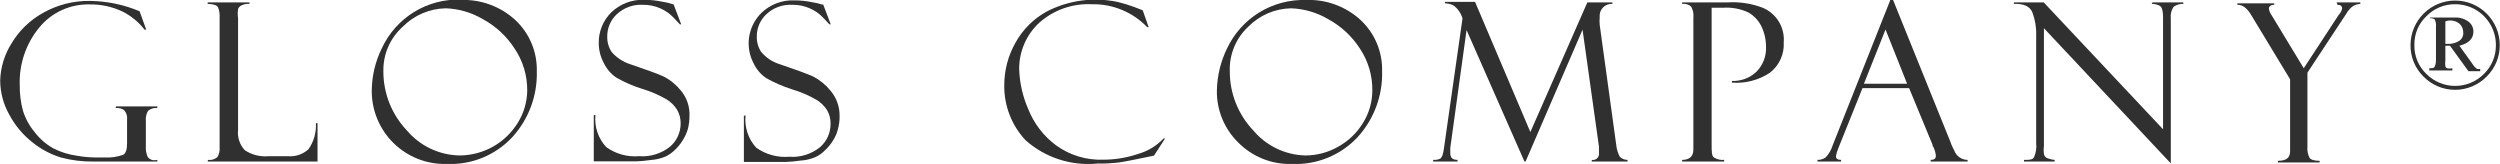
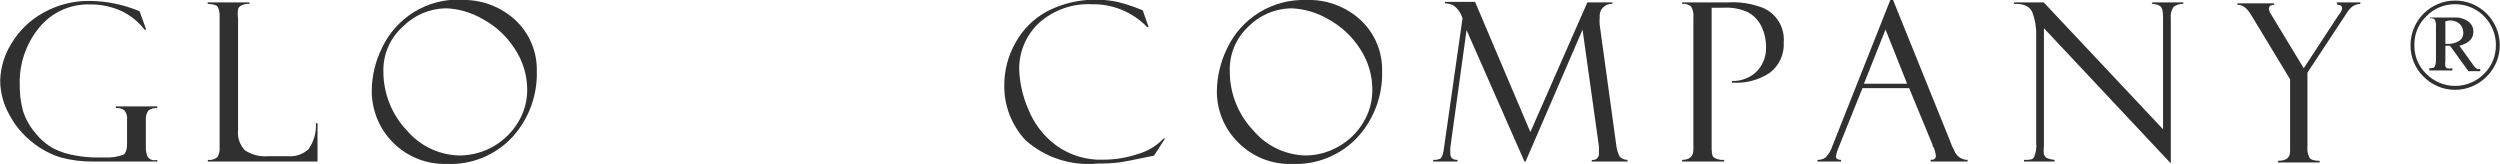
<svg xmlns="http://www.w3.org/2000/svg" width="244" height="16" viewBox="0 0 244 16" fill="none">
  <g clip-path="url(#clip0_213_47)">
    <path d="M15.352 15.604V15.766H9.089C8.026 15.778 6.966 15.645 5.939 15.37C4.93 15.058 3.99 14.557 3.168 13.894C2.23 13.157 1.457 12.232 0.9 11.177C0.327 10.16 0.023 9.014 0.018 7.847C0.058 6.571 0.437 5.329 1.116 4.248C1.866 2.985 2.941 1.947 4.23 1.242C5.619 0.462 7.19 0.064 8.783 0.09C10.447 0.111 12.091 0.453 13.624 1.098L14.272 2.898H14.11C13.522 2.134 12.764 1.518 11.897 1.098C10.916 0.644 9.846 0.416 8.765 0.432C7.826 0.406 6.893 0.595 6.038 0.985C5.184 1.375 4.429 1.955 3.834 2.682C2.535 4.259 1.857 6.255 1.926 8.297C1.916 9.135 2.019 9.97 2.232 10.781C2.478 11.574 2.882 12.308 3.42 12.941C3.908 13.573 4.521 14.1 5.219 14.488C5.92 14.842 6.674 15.079 7.451 15.19C8.099 15.307 8.755 15.367 9.413 15.37H10.241C10.853 15.402 11.465 15.31 12.041 15.1C12.274 14.956 12.4 14.596 12.4 14.02V11.681C12.423 11.513 12.409 11.343 12.359 11.181C12.309 11.02 12.225 10.871 12.113 10.745C11.875 10.583 11.588 10.513 11.303 10.547V10.385H15.352V10.547C15.192 10.527 15.029 10.541 14.874 10.588C14.719 10.634 14.575 10.712 14.452 10.817C14.274 11.121 14.198 11.474 14.236 11.825V14.254C14.207 14.618 14.269 14.983 14.416 15.316C14.497 15.429 14.607 15.517 14.733 15.574C14.859 15.631 14.998 15.654 15.136 15.64L15.352 15.604Z" fill="#303030" />
    <path d="M20.283 15.766V15.604C20.45 15.628 20.619 15.616 20.78 15.569C20.942 15.523 21.091 15.443 21.219 15.334C21.385 15.051 21.461 14.725 21.435 14.398V1.674C21.457 1.342 21.402 1.009 21.273 0.702C21.165 0.504 20.823 0.396 20.265 0.378V0.234H24.351V0.378C24.071 0.356 23.791 0.412 23.541 0.54C23.4 0.611 23.29 0.734 23.235 0.882C23.192 1.18 23.192 1.483 23.235 1.782V12.688C23.196 13.047 23.235 13.41 23.35 13.752C23.465 14.094 23.653 14.406 23.901 14.668C24.587 15.119 25.406 15.322 26.223 15.244H28.112C28.475 15.275 28.84 15.231 29.183 15.113C29.528 14.995 29.843 14.807 30.11 14.56C30.632 13.821 30.886 12.926 30.83 12.022H30.992V15.766H20.283Z" fill="#303030" />
    <path d="M44.922 0C45.909 -0.044 46.894 0.108 47.821 0.448C48.748 0.788 49.598 1.309 50.322 1.98C50.996 2.616 51.529 3.387 51.886 4.243C52.242 5.099 52.414 6.02 52.392 6.947C52.46 9.324 51.602 11.635 49.998 13.39C49.185 14.261 48.193 14.945 47.09 15.396C45.986 15.847 44.799 16.053 43.609 16C42.649 16.029 41.694 15.864 40.801 15.514C39.907 15.164 39.093 14.637 38.409 13.965C37.724 13.292 37.183 12.488 36.818 11.6C36.453 10.713 36.271 9.761 36.284 8.801C36.302 7.376 36.641 5.974 37.273 4.698C37.951 3.24 39.043 2.013 40.413 1.171C41.782 0.33 43.37 -0.09 44.977 -0.036L44.922 0ZM44.922 15.172C46.058 15.157 47.17 14.853 48.156 14.29C49.141 13.726 49.967 12.921 50.556 11.951C51.131 11.02 51.442 9.949 51.456 8.855C51.473 7.395 51.047 5.964 50.232 4.752C49.452 3.535 48.374 2.538 47.1 1.854C46.005 1.213 44.769 0.854 43.501 0.81C41.922 0.841 40.417 1.487 39.307 2.61C38.701 3.152 38.218 3.818 37.892 4.564C37.566 5.309 37.404 6.116 37.417 6.929C37.404 9.092 38.229 11.176 39.721 12.742C40.355 13.488 41.14 14.091 42.024 14.51C42.909 14.929 43.872 15.155 44.85 15.172H44.922Z" fill="#303030" />
-     <path d="M65.746 0.432L66.484 2.376H66.358L65.764 1.746C65.392 1.342 64.938 1.022 64.432 0.81C63.894 0.573 63.31 0.456 62.722 0.468C62.262 0.444 61.802 0.513 61.369 0.671C60.936 0.829 60.539 1.072 60.202 1.386C59.901 1.666 59.662 2.006 59.501 2.384C59.34 2.763 59.26 3.171 59.267 3.582C59.255 4.112 59.406 4.633 59.698 5.075C60.179 5.627 60.801 6.038 61.498 6.263C63.1 6.803 64.18 7.199 64.774 7.469C65.431 7.804 66.008 8.277 66.466 8.855C67.043 9.55 67.339 10.436 67.293 11.339C67.292 11.745 67.244 12.149 67.15 12.544C67.04 12.932 66.876 13.301 66.663 13.642C66.452 14.001 66.192 14.328 65.89 14.614C65.618 14.889 65.302 15.114 64.954 15.28C64.478 15.475 63.973 15.591 63.46 15.622C63.013 15.689 62.562 15.731 62.11 15.748H57.953V11.231H58.115C58.058 11.798 58.123 12.371 58.306 12.911C58.489 13.452 58.786 13.946 59.176 14.362C60.105 15.028 61.241 15.341 62.38 15.244C63.47 15.326 64.55 14.992 65.404 14.308C65.726 14.029 65.985 13.684 66.162 13.295C66.339 12.907 66.43 12.485 66.43 12.059C66.442 11.578 66.317 11.103 66.07 10.691C65.814 10.288 65.469 9.949 65.062 9.701C64.296 9.259 63.48 8.908 62.632 8.657C61.761 8.383 60.922 8.015 60.13 7.559C59.611 7.199 59.195 6.709 58.925 6.137C58.609 5.551 58.442 4.896 58.439 4.23C58.425 3.669 58.527 3.111 58.737 2.591C58.948 2.071 59.263 1.599 59.662 1.206C60.094 0.792 60.605 0.469 61.165 0.259C61.725 0.049 62.322 -0.046 62.92 -0.018C63.489 -0.016 64.055 0.045 64.612 0.162C64.954 0.21 65.291 0.288 65.62 0.396L65.746 0.432Z" fill="#303030" />
-     <path d="M80.342 0.432L81.08 2.376H80.954L80.36 1.746C79.985 1.345 79.532 1.027 79.028 0.81C78.49 0.573 77.906 0.456 77.318 0.468C76.858 0.443 76.398 0.512 75.965 0.67C75.532 0.827 75.135 1.071 74.799 1.386C74.498 1.666 74.259 2.006 74.097 2.384C73.936 2.763 73.856 3.171 73.863 3.582C73.852 4.112 74.002 4.633 74.295 5.075C74.769 5.635 75.393 6.048 76.095 6.263C77.678 6.803 78.776 7.199 79.37 7.469C80.023 7.811 80.599 8.282 81.062 8.855C81.658 9.563 81.972 10.467 81.944 11.393C81.946 11.8 81.891 12.206 81.782 12.599C81.688 12.988 81.53 13.359 81.314 13.696C81.096 14.055 80.829 14.382 80.522 14.668C80.254 14.946 79.937 15.172 79.586 15.334C79.112 15.534 78.606 15.649 78.092 15.676C77.645 15.743 77.194 15.785 76.743 15.802H72.603V11.284H72.765C72.709 11.851 72.773 12.422 72.953 12.962C73.133 13.501 73.425 13.997 73.809 14.416C74.746 15.08 75.886 15.393 77.031 15.298C78.115 15.381 79.19 15.046 80.036 14.362C80.359 14.083 80.617 13.738 80.794 13.349C80.971 12.961 81.063 12.539 81.062 12.113C81.079 11.633 80.961 11.159 80.72 10.745C80.459 10.346 80.115 10.008 79.712 9.755C78.946 9.312 78.131 8.962 77.282 8.711C76.407 8.432 75.563 8.064 74.763 7.613C74.243 7.253 73.827 6.763 73.557 6.191C73.135 5.397 72.981 4.489 73.117 3.6C73.254 2.712 73.673 1.891 74.313 1.26C74.744 0.845 75.255 0.522 75.815 0.311C76.375 0.101 76.973 0.007 77.57 0.036C78.139 0.038 78.706 0.099 79.262 0.216C79.604 0.267 79.941 0.345 80.27 0.45L80.342 0.432Z" fill="#303030" />
    <path d="M111.532 1.008L112.108 2.646H111.964C111.267 1.921 110.427 1.349 109.498 0.965C108.568 0.581 107.57 0.393 106.565 0.414C104.685 0.32 102.844 0.967 101.435 2.214C100.806 2.795 100.305 3.503 99.967 4.29C99.629 5.078 99.461 5.928 99.474 6.785C99.52 8.1 99.813 9.394 100.337 10.601C100.897 12.037 101.851 13.285 103.091 14.2C104.415 15.151 106.015 15.638 107.644 15.586C108.807 15.588 109.962 15.4 111.064 15.028C112.019 14.759 112.884 14.237 113.566 13.516H113.71L112.63 15.19C110.83 15.568 109.732 15.784 109.21 15.856C108.511 15.937 107.808 15.973 107.105 15.964C105.844 16.087 104.572 15.95 103.368 15.559C102.163 15.169 101.052 14.535 100.103 13.696C98.732 12.236 97.983 10.3 98.016 8.297C98.019 6.859 98.391 5.447 99.096 4.193C99.811 2.881 100.893 1.806 102.209 1.098C104.34 0.011 106.782 -0.307 109.12 0.198C109.657 0.329 110.186 0.492 110.704 0.684L111.406 0.954L111.532 1.008Z" fill="#303030" />
    <path d="M127.424 1.24741e-05C128.41 -0.044 129.396 0.108 130.322 0.448C131.249 0.788 132.1 1.308 132.823 1.98C133.498 2.616 134.031 3.387 134.387 4.243C134.744 5.099 134.916 6.02 134.893 6.947C134.962 9.324 134.103 11.635 132.499 13.39C131.686 14.26 130.693 14.944 129.59 15.394C128.488 15.845 127.3 16.051 126.11 16C125.133 16.034 124.16 15.864 123.252 15.501C122.345 15.139 121.522 14.591 120.837 13.894C120.168 13.235 119.64 12.447 119.284 11.578C118.928 10.708 118.752 9.776 118.767 8.837C118.795 7.413 119.133 6.013 119.757 4.733C120.441 3.277 121.537 2.052 122.909 1.211C124.281 0.37 125.87 -0.051 127.478 1.24741e-05H127.424ZM127.424 15.172C128.535 15.168 129.626 14.877 130.592 14.326C131.611 13.768 132.462 12.948 133.057 11.95C133.628 11.018 133.933 9.948 133.939 8.855C133.962 7.396 133.542 5.966 132.733 4.751C131.953 3.535 130.875 2.537 129.602 1.854C128.507 1.213 127.27 0.855 126.002 0.81C124.429 0.842 122.93 1.488 121.827 2.61C121.237 3.16 120.771 3.83 120.46 4.575C120.15 5.32 120.002 6.122 120.027 6.929C120.013 9.092 120.839 11.176 122.331 12.742C122.952 13.476 123.719 14.071 124.584 14.489C125.449 14.908 126.392 15.14 127.352 15.172H127.424Z" fill="#303030" />
    <path d="M154.925 0.234H157.372V0.378C157.201 0.366 157.03 0.392 156.871 0.454C156.711 0.516 156.567 0.612 156.449 0.736C156.33 0.859 156.24 1.007 156.185 1.169C156.13 1.331 156.112 1.504 156.13 1.674C156.109 1.919 156.109 2.166 156.13 2.412L157.75 14.182C157.792 14.573 157.908 14.951 158.092 15.298C158.192 15.396 158.31 15.474 158.44 15.527C158.569 15.579 158.708 15.605 158.848 15.604V15.766H155.356V15.604C155.449 15.622 155.545 15.618 155.636 15.591C155.727 15.565 155.81 15.517 155.879 15.452C155.948 15.387 156 15.306 156.031 15.217C156.062 15.127 156.072 15.032 156.058 14.938C156.058 14.83 156.058 14.614 156.058 14.308L154.457 2.898L148.895 15.766H148.787L143.136 2.934L141.552 14.398C141.542 14.596 141.542 14.794 141.552 14.992C141.552 15.406 141.786 15.604 142.254 15.604V15.766H139.878V15.604C140.119 15.623 140.361 15.58 140.58 15.478C140.7 15.361 140.782 15.21 140.814 15.046C140.877 14.835 140.919 14.618 140.94 14.398L142.74 1.8C142.596 1.297 142.293 0.855 141.876 0.54C141.615 0.404 141.325 0.33 141.03 0.324V0.18H143.964L149.363 12.886L154.925 0.234Z" fill="#303030" />
    <path d="M164.176 0.378V0.234H168.603C169.773 0.16 170.945 0.338 172.041 0.756C172.696 1.031 173.248 1.506 173.616 2.114C173.985 2.722 174.151 3.431 174.092 4.139C174.126 4.709 174.018 5.277 173.78 5.795C173.541 6.313 173.179 6.764 172.724 7.109C171.635 7.829 170.337 8.164 169.035 8.063V7.901C169.474 7.918 169.912 7.847 170.323 7.693C170.734 7.538 171.11 7.303 171.429 7.001C171.74 6.687 171.983 6.313 172.144 5.901C172.305 5.489 172.38 5.049 172.364 4.607C172.371 3.904 172.217 3.208 171.915 2.574C171.638 2.008 171.199 1.539 170.655 1.224C169.881 0.857 169.025 0.696 168.171 0.756H167.055V14.038C167.055 14.794 167.055 15.244 167.307 15.388C167.6 15.561 167.94 15.637 168.279 15.604V15.766H164.176V15.604C164.895 15.604 165.273 15.262 165.273 14.596V1.746C165.32 1.366 165.244 0.982 165.057 0.648C164.939 0.542 164.798 0.462 164.646 0.416C164.494 0.369 164.333 0.356 164.176 0.378Z" fill="#303030" />
    <path d="M186.331 8.603H181.777L179.419 14.47C179.308 14.723 179.229 14.989 179.186 15.262C179.186 15.478 179.347 15.604 179.689 15.604V15.766H177.386V15.604C177.668 15.614 177.946 15.532 178.178 15.37C178.494 15.039 178.728 14.638 178.862 14.2L184.495 0H184.765L190.308 13.714C190.421 14.057 190.566 14.388 190.74 14.704C190.839 14.968 191.016 15.196 191.247 15.357C191.479 15.517 191.754 15.604 192.036 15.604V15.766H188.436V15.604C188.778 15.604 188.94 15.478 188.94 15.208C188.913 14.915 188.834 14.628 188.706 14.362C188.706 14.362 188.706 14.362 188.616 14.236C188.624 14.201 188.624 14.164 188.616 14.128L186.331 8.603ZM181.921 8.171H186.133L184.027 2.88L181.921 8.171Z" fill="#303030" />
    <path d="M210.088 0.234H213.093V0.378C212.752 0.362 212.415 0.464 212.14 0.666C211.917 0.999 211.821 1.402 211.87 1.8V15.946L199.487 2.754V14.236C199.449 14.505 199.449 14.777 199.487 15.046C199.527 15.192 199.616 15.319 199.739 15.406C199.991 15.513 200.258 15.58 200.531 15.604V15.766H197.543V15.604C198.083 15.604 198.407 15.604 198.533 15.316C198.714 14.891 198.783 14.426 198.731 13.966V3.455C198.757 2.682 198.628 1.911 198.353 1.188C198.101 0.612 197.501 0.342 196.553 0.378V0.234H199.469L211.114 12.617V1.656C211.114 1.062 211.006 0.702 210.808 0.576C210.56 0.439 210.281 0.37 209.998 0.378L210.088 0.234Z" fill="#303030" />
    <path d="M228.049 0.234H230.371V0.378C230.118 0.392 229.871 0.466 229.651 0.594C229.384 0.79 229.163 1.042 229.003 1.332L225.206 7.091V14.29C225.165 14.681 225.24 15.075 225.422 15.424C225.566 15.604 225.89 15.694 226.394 15.694V15.856H222.326V15.694C223.118 15.694 223.514 15.424 223.514 14.758V7.739L219.699 1.44C219.303 0.774 218.853 0.45 218.367 0.468V0.324H221.966V0.468C221.624 0.468 221.444 0.612 221.444 0.864C221.484 1.092 221.576 1.308 221.714 1.494L224.846 6.659L228.265 1.44C228.358 1.354 228.432 1.25 228.481 1.134C228.536 1.039 228.573 0.936 228.589 0.828C228.589 0.594 228.445 0.468 228.14 0.468L228.049 0.234Z" fill="#303030" />
    <path d="M235.267 4.391C235.271 3.239 235.732 2.136 236.549 1.323C237.365 0.51 238.47 0.054 239.622 0.054C240.774 0.054 241.879 0.51 242.695 1.323C243.512 2.136 243.973 3.239 243.977 4.391C243.982 4.964 243.871 5.532 243.651 6.06C243.432 6.589 243.108 7.068 242.7 7.469C242.297 7.88 241.817 8.206 241.287 8.429C240.757 8.652 240.188 8.767 239.613 8.767C239.038 8.767 238.469 8.652 237.939 8.429C237.409 8.206 236.929 7.88 236.526 7.469C236.12 7.067 235.799 6.588 235.583 6.059C235.366 5.53 235.259 4.963 235.267 4.391ZM243.599 4.391C243.6 3.689 243.413 3 243.06 2.394C242.713 1.789 242.212 1.288 241.608 0.94C241.004 0.592 240.319 0.411 239.622 0.414C239.099 0.407 238.58 0.507 238.097 0.709C237.614 0.91 237.178 1.208 236.814 1.584C236.434 1.944 236.133 2.38 235.931 2.863C235.73 3.347 235.632 3.868 235.644 4.391C235.632 4.918 235.729 5.441 235.931 5.928C236.132 6.414 236.433 6.854 236.814 7.217C237.182 7.587 237.62 7.881 238.102 8.081C238.583 8.281 239.1 8.385 239.622 8.385C240.144 8.385 240.661 8.281 241.142 8.081C241.624 7.881 242.062 7.587 242.43 7.217C242.806 6.85 243.104 6.411 243.306 5.925C243.507 5.439 243.607 4.917 243.599 4.391ZM237.192 1.71H239.586C240.062 1.689 240.531 1.828 240.918 2.106C241.072 2.22 241.196 2.37 241.281 2.542C241.365 2.714 241.407 2.904 241.404 3.096C241.404 3.762 240.954 4.23 240.036 4.464L241.332 6.263C241.443 6.447 241.589 6.606 241.764 6.731C241.865 6.746 241.968 6.746 242.07 6.731V6.947H240.918L239.118 4.464H238.668V5.903C238.639 6.094 238.639 6.288 238.668 6.479C238.681 6.519 238.703 6.555 238.731 6.586C238.758 6.617 238.792 6.642 238.83 6.659C239.002 6.698 239.18 6.698 239.352 6.659V6.875H237.102V6.659C237.354 6.659 237.534 6.659 237.606 6.533C237.678 6.407 237.75 6.209 237.75 5.831V2.61C237.776 2.363 237.733 2.113 237.624 1.89C237.486 1.8 237.32 1.762 237.156 1.782L237.192 1.71ZM238.668 2.088V4.284H238.848C239.23 4.303 239.61 4.215 239.946 4.032C240.099 3.948 240.225 3.822 240.308 3.669C240.391 3.516 240.428 3.342 240.414 3.168C240.415 3.014 240.385 2.861 240.327 2.719C240.268 2.577 240.181 2.448 240.072 2.34C239.883 2.174 239.652 2.064 239.405 2.019C239.158 1.975 238.903 1.999 238.668 2.088Z" fill="#303030" />
  </g>
  <defs>
    <clipPath id="clip0_213_47">
      <rect width="243.977" height="16" fill="white" />
    </clipPath>
  </defs>
</svg>